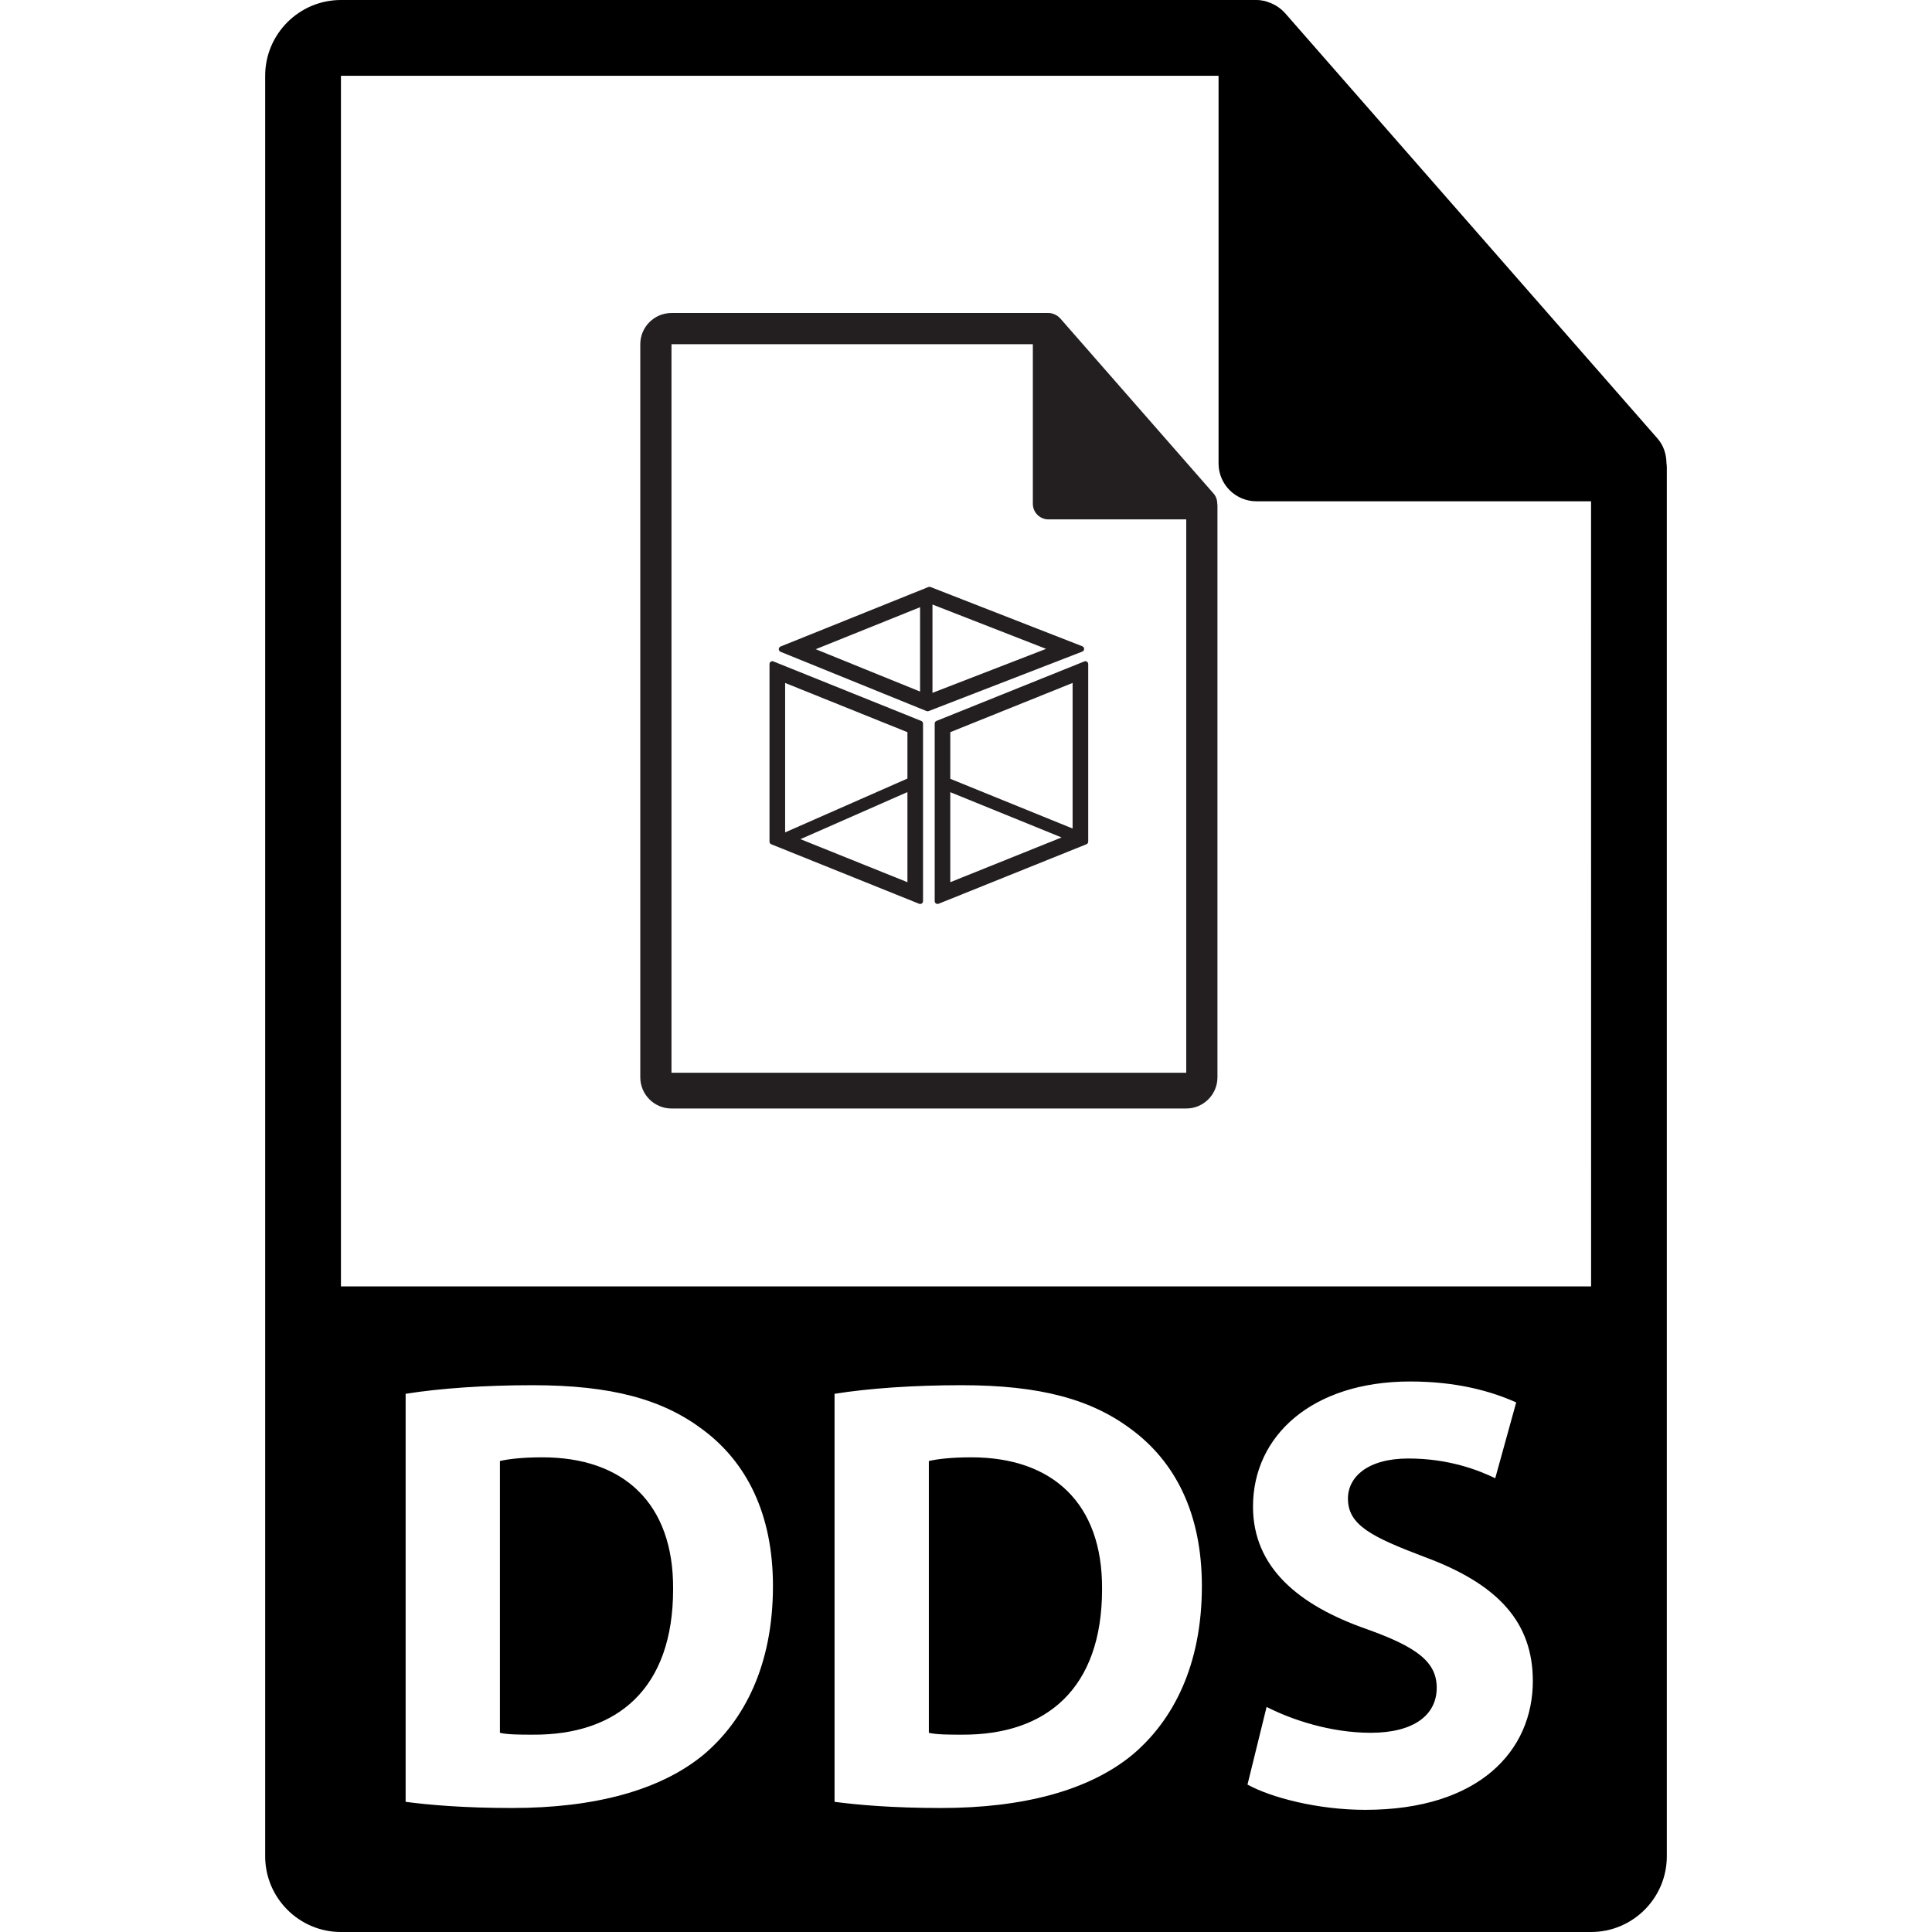
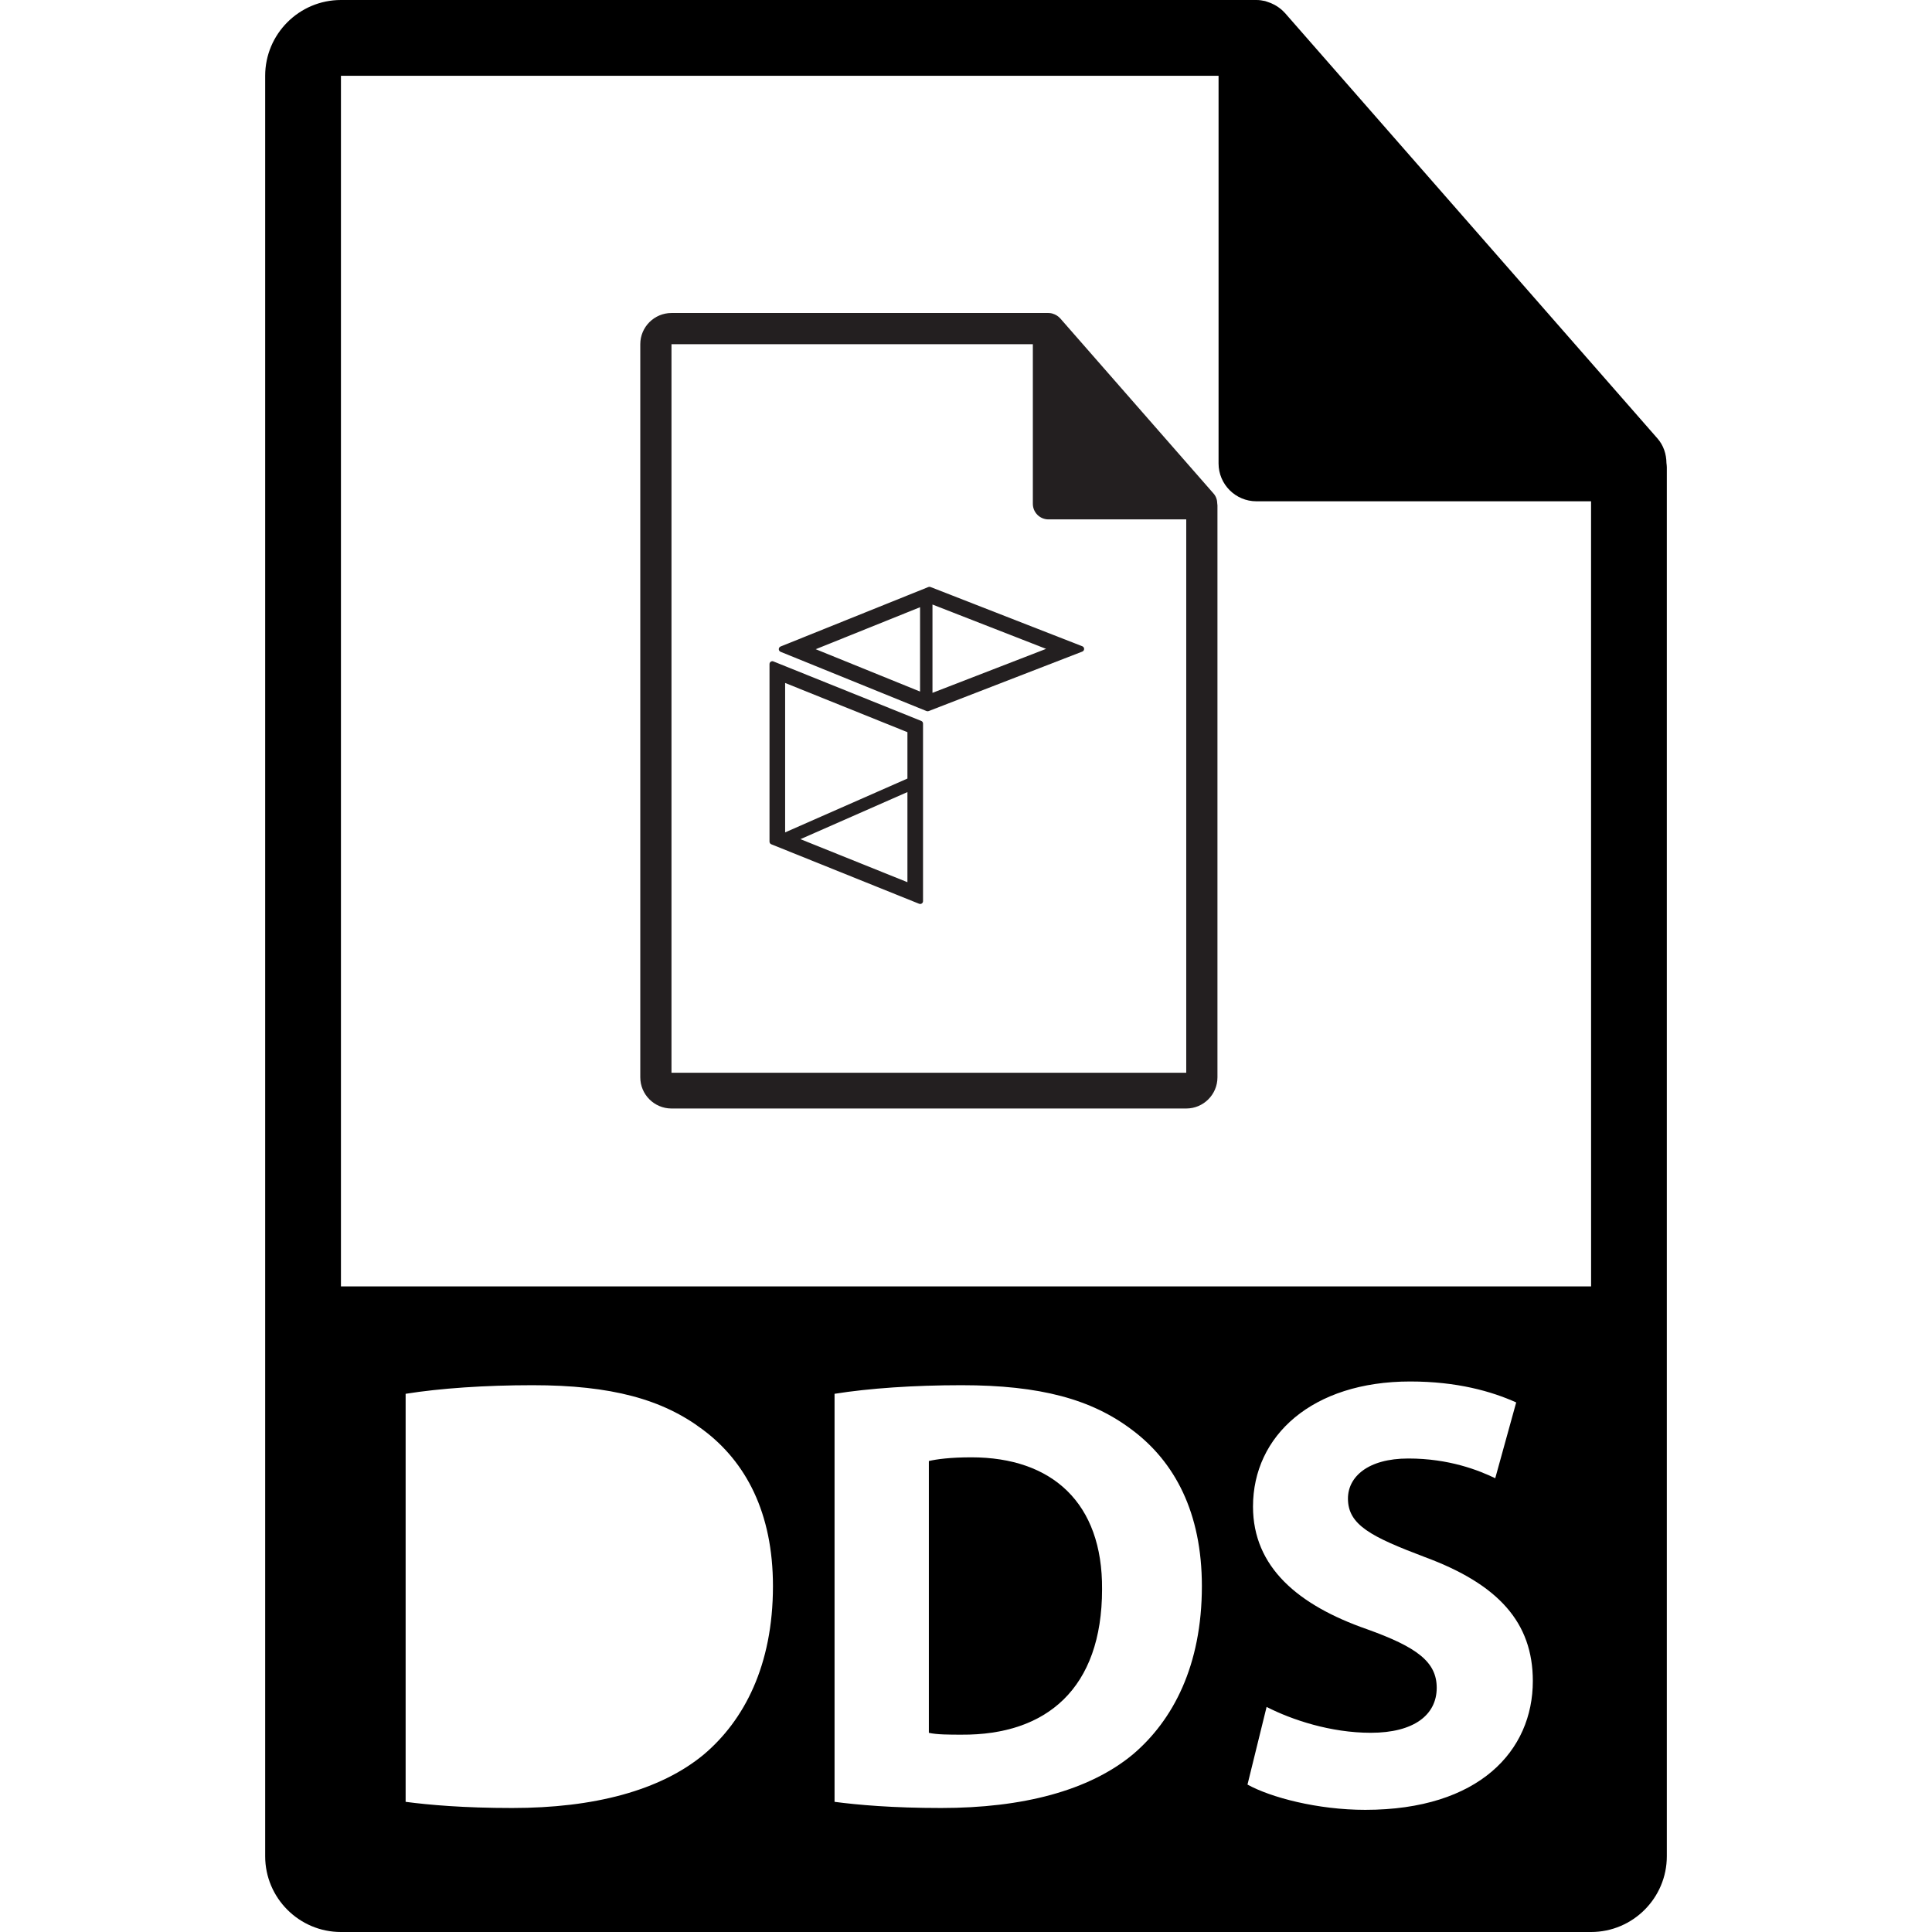
<svg xmlns="http://www.w3.org/2000/svg" version="1.1" id="Capa_1" x="0px" y="0px" width="550.801px" height="550.801px" viewBox="0 0 550.801 550.801" style="enable-background:new 0 0 550.801 550.801;" xml:space="preserve">
  <g>
    <g>
      <g>
-         <path d="M154.644,415.474c-5.967,0-9.837,0.527-12.121,1.049v77.493c2.284,0.527,5.972,0.527,9.315,0.527     c24.245,0.169,40.062-13.178,40.062-41.47C192.072,428.473,177.665,415.474,154.644,415.474z" />
        <path d="M276.933,415.474c-5.967,0-9.838,0.527-12.121,1.049v77.493c2.283,0.527,5.972,0.527,9.315,0.527     c24.244,0.169,40.064-13.178,40.064-41.47C314.36,428.473,299.953,415.474,276.933,415.474z" />
        <path d="M475.095,131.992c-0.031-2.529-0.828-5.023-2.562-6.993L366.325,3.694c-0.021-0.034-0.053-0.045-0.085-0.076     c-0.633-0.707-1.36-1.292-2.141-1.804c-0.232-0.153-0.464-0.287-0.707-0.422c-0.686-0.366-1.392-0.67-2.13-0.892     c-0.2-0.058-0.38-0.14-0.58-0.195C359.87,0.119,359.048,0,358.204,0H97.2c-11.907,0-21.6,9.693-21.6,21.601v507.6     c0,11.913,9.692,21.601,21.6,21.601h356.4c11.918,0,21.6-9.688,21.6-21.601V133.202     C475.2,132.796,475.137,132.398,475.095,131.992z M200.687,500.165c-12.479,10.362-31.456,15.282-54.649,15.282     c-13.882,0-23.722-0.881-30.396-1.756V397.364c9.843-1.576,22.668-2.452,36.197-2.452c22.489,0,37.075,4.04,48.498,12.646     c12.3,9.14,20.028,23.726,20.028,44.64C220.364,474.863,212.101,490.493,200.687,500.165z M322.978,500.165     c-12.482,10.362-31.462,15.282-54.651,15.282c-13.882,0-23.723-0.881-30.401-1.756V397.364     c9.843-1.576,22.668-2.452,36.202-2.452c22.488,0,37.075,4.04,48.492,12.646c12.308,9.14,20.028,23.726,20.028,44.64     C342.652,474.863,334.389,490.493,322.978,500.165z M389.212,515.975c-13.532,0-26.884-3.512-33.561-7.203l5.447-22.139     c7.204,3.687,18.272,7.373,29.7,7.373c12.293,0,18.8-5.089,18.8-12.825c0-7.383-5.632-11.597-19.859-16.696     c-19.681-6.85-32.517-17.739-32.517-34.968c0-20.208,16.875-35.664,44.814-35.664c13.352,0,23.192,2.811,30.222,5.97     l-5.975,21.615c-4.735-2.283-13.179-5.627-24.774-5.627c-11.597,0-17.218,5.273-17.218,11.423c0,7.552,6.671,10.9,21.964,16.695     C427.159,451.66,437,462.544,437,479.245C437.005,499.11,421.712,515.975,389.212,515.975z M97.2,366.752V21.601h250.204v110.515     c0,5.961,4.83,10.8,10.8,10.8h95.396l0.011,223.836H97.2z" />
      </g>
      <g>
        <path style="fill:#231F20;" d="M347.035,143.585c-0.011-1.042-0.338-2.067-1.055-2.879l-43.728-49.955     c-0.011-0.011-0.026-0.016-0.037-0.026c-0.259-0.295-0.564-0.541-0.881-0.744c-0.095-0.066-0.189-0.122-0.29-0.174     c-0.279-0.15-0.574-0.279-0.875-0.366c-0.09-0.021-0.153-0.061-0.237-0.082c-0.338-0.081-0.675-0.124-1.023-0.124H191.437     c-4.904,0-8.896,3.989-8.896,8.894v209.007c0,4.904,3.992,8.892,8.896,8.892h146.755c4.909,0,8.896-3.987,8.896-8.892V144.081     C347.077,143.915,347.056,143.749,347.035,143.585z M191.437,305.839V98.128h103.022v45.504c0,2.458,1.993,4.445,4.45,4.445     h39.282v157.761H191.437L191.437,305.839z" />
-         <path style="fill:#231F20;" d="M309.129,188.568l-42.147,16.962c-0.309,0.118-0.506,0.419-0.506,0.754v50.62     c0,0.271,0.134,0.525,0.356,0.675c0.135,0.092,0.29,0.134,0.454,0.134c0.103,0,0.206-0.021,0.3-0.058l42.146-16.962     c0.312-0.124,0.512-0.419,0.512-0.757v-50.617c0-0.271-0.138-0.524-0.358-0.675C309.662,188.491,309.372,188.465,309.129,188.568     z M270.918,251.509v-25.666l31.73,12.907L270.918,251.509z M305.791,236.206l-34.868-14.169v-13.3l34.868-14.035V236.206z" />
        <path style="fill:#231F20;" d="M262.639,205.53l-42.146-16.962c-0.242-0.103-0.53-0.077-0.757,0.082     c-0.227,0.156-0.355,0.403-0.355,0.675v50.62c0,0.335,0.206,0.625,0.506,0.754l42.148,16.962c0.097,0.037,0.2,0.061,0.303,0.061     c0.161,0,0.319-0.05,0.454-0.137c0.227-0.15,0.356-0.403,0.356-0.675v-50.617C263.153,205.949,262.947,205.648,262.639,205.53z      M258.702,251.509l-30.499-12.269l30.499-13.423V251.509z M258.702,221.962l-34.865,15.346v-42.602l34.865,14.035V221.962z" />
        <path style="fill:#231F20;" d="M309.076,185.003c0-0.34-0.2-0.63-0.517-0.759l-43.279-16.893c-0.19-0.079-0.406-0.074-0.593,0     l-42.143,16.962c-0.309,0.118-0.506,0.422-0.515,0.757c0,0.329,0.201,0.625,0.509,0.756l41.613,16.896     c0.103,0.037,0.206,0.058,0.309,0.058c0.095,0,0.197-0.021,0.29-0.053l43.809-16.962     C308.876,185.636,309.076,185.338,309.076,185.003z M262.304,197.158l-29.747-12.073l29.747-11.974V197.158z M265.842,197.527     v-25.181l32.392,12.641L265.842,197.527z" />
      </g>
    </g>
  </g>
  <g>
</g>
  <g>
</g>
  <g>
</g>
  <g>
</g>
  <g>
</g>
  <g>
</g>
  <g>
</g>
  <g>
</g>
  <g>
</g>
  <g>
</g>
  <g>
</g>
  <g>
</g>
  <g>
</g>
  <g>
</g>
  <g>
</g>
</svg>